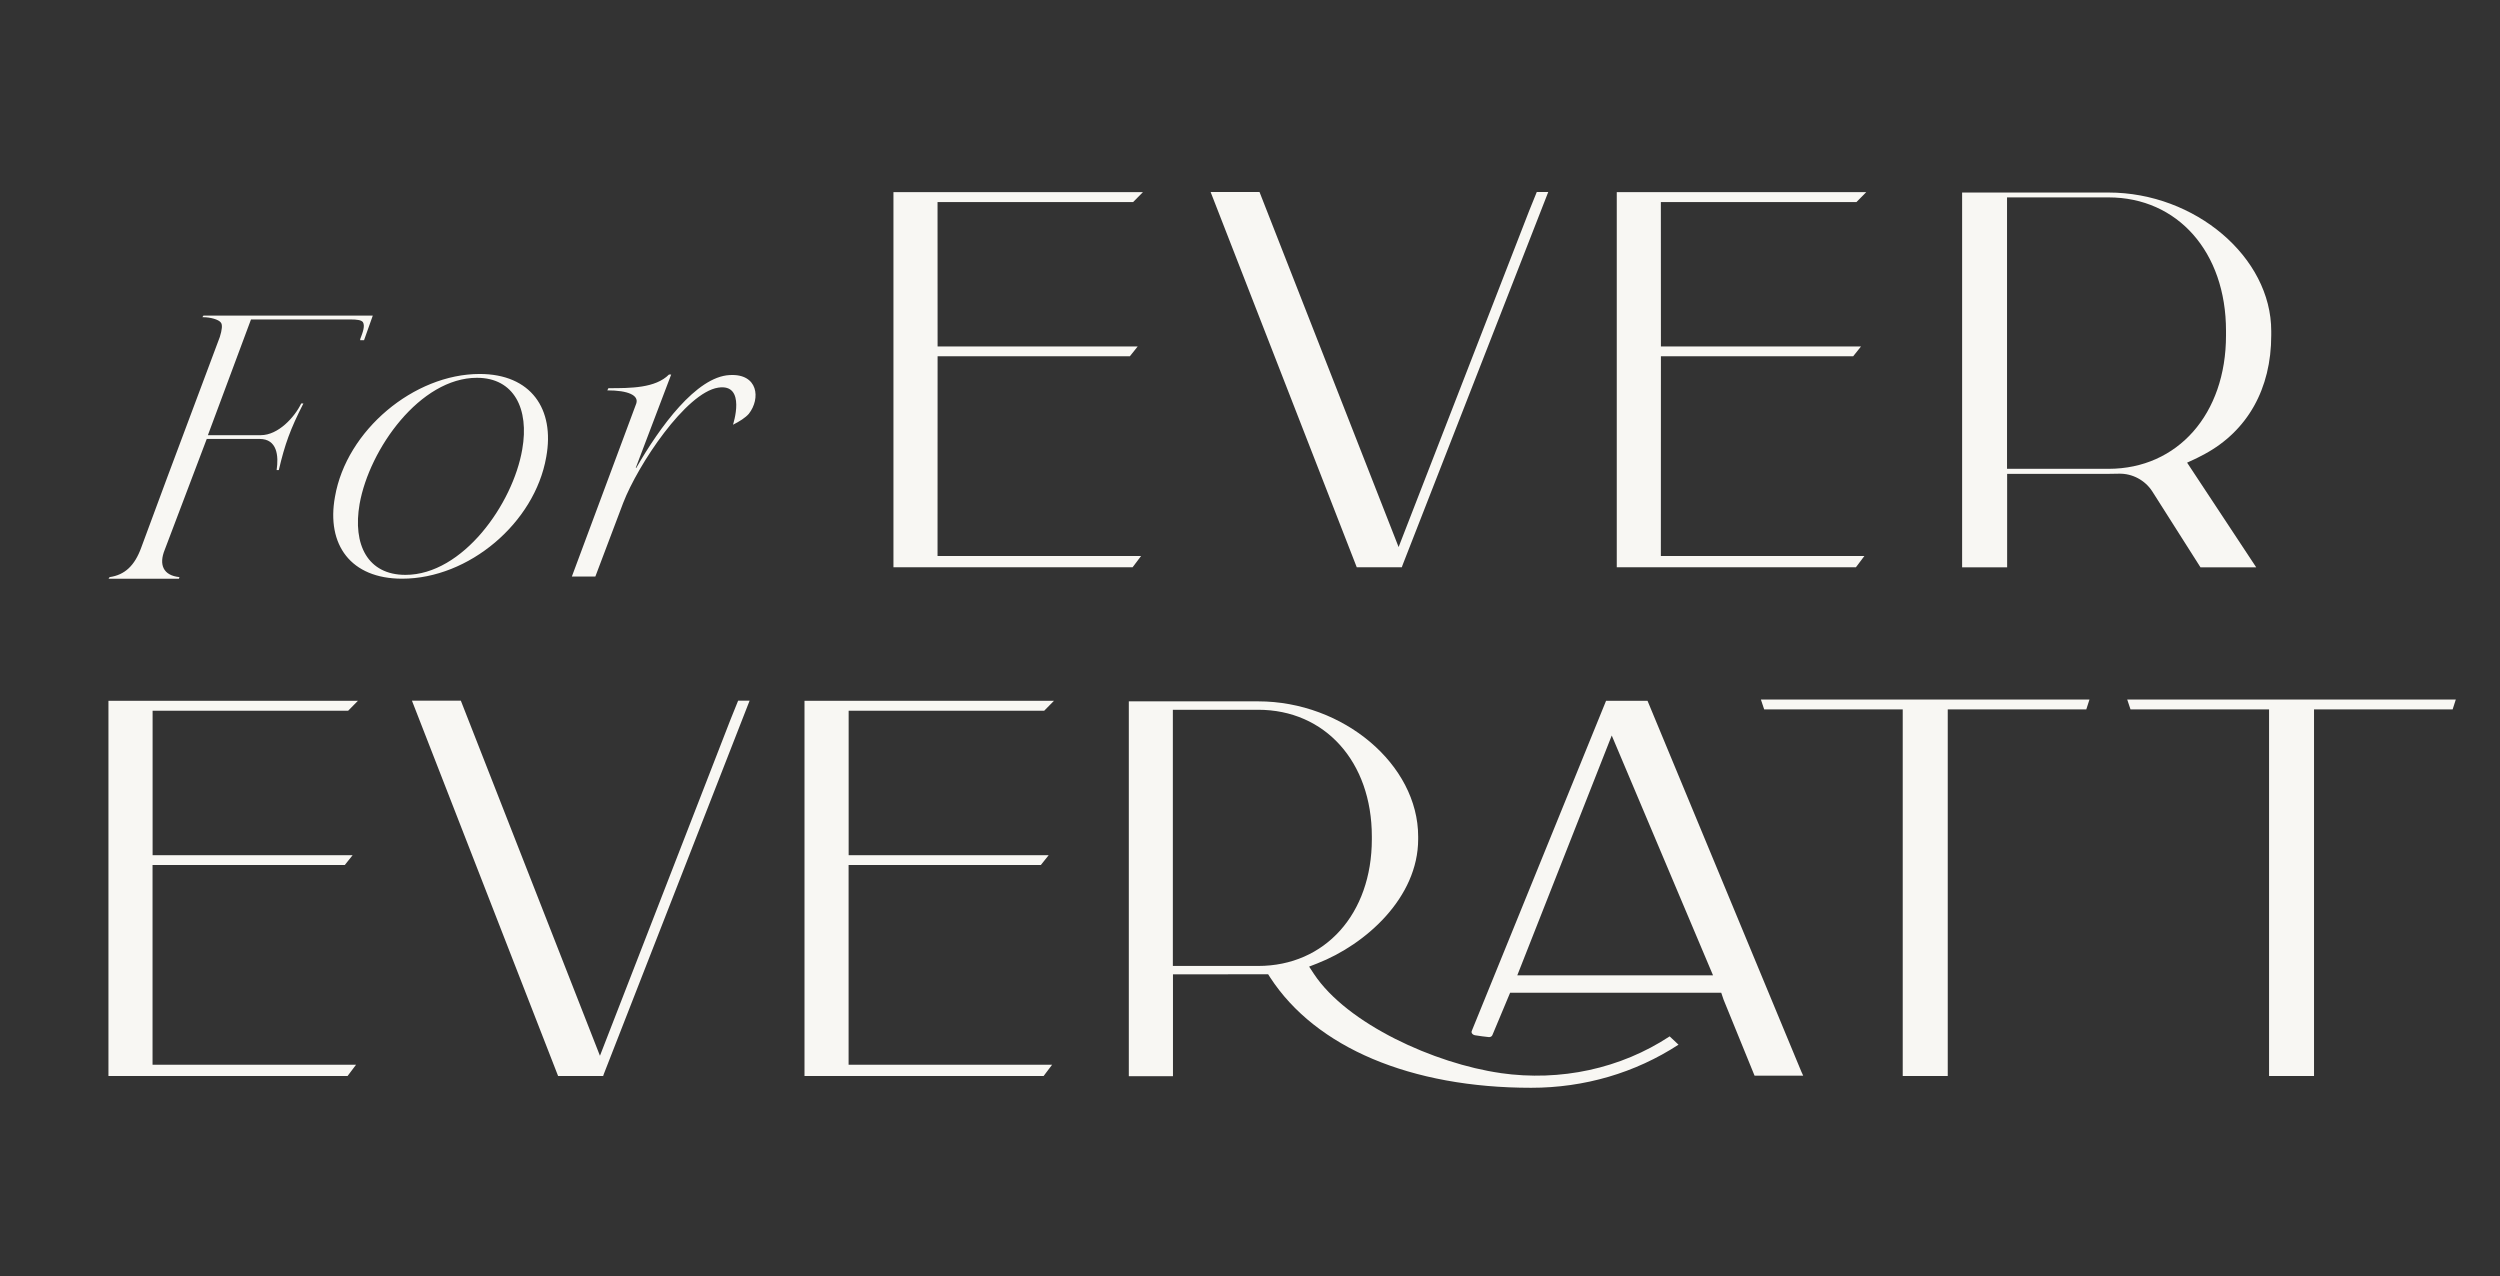
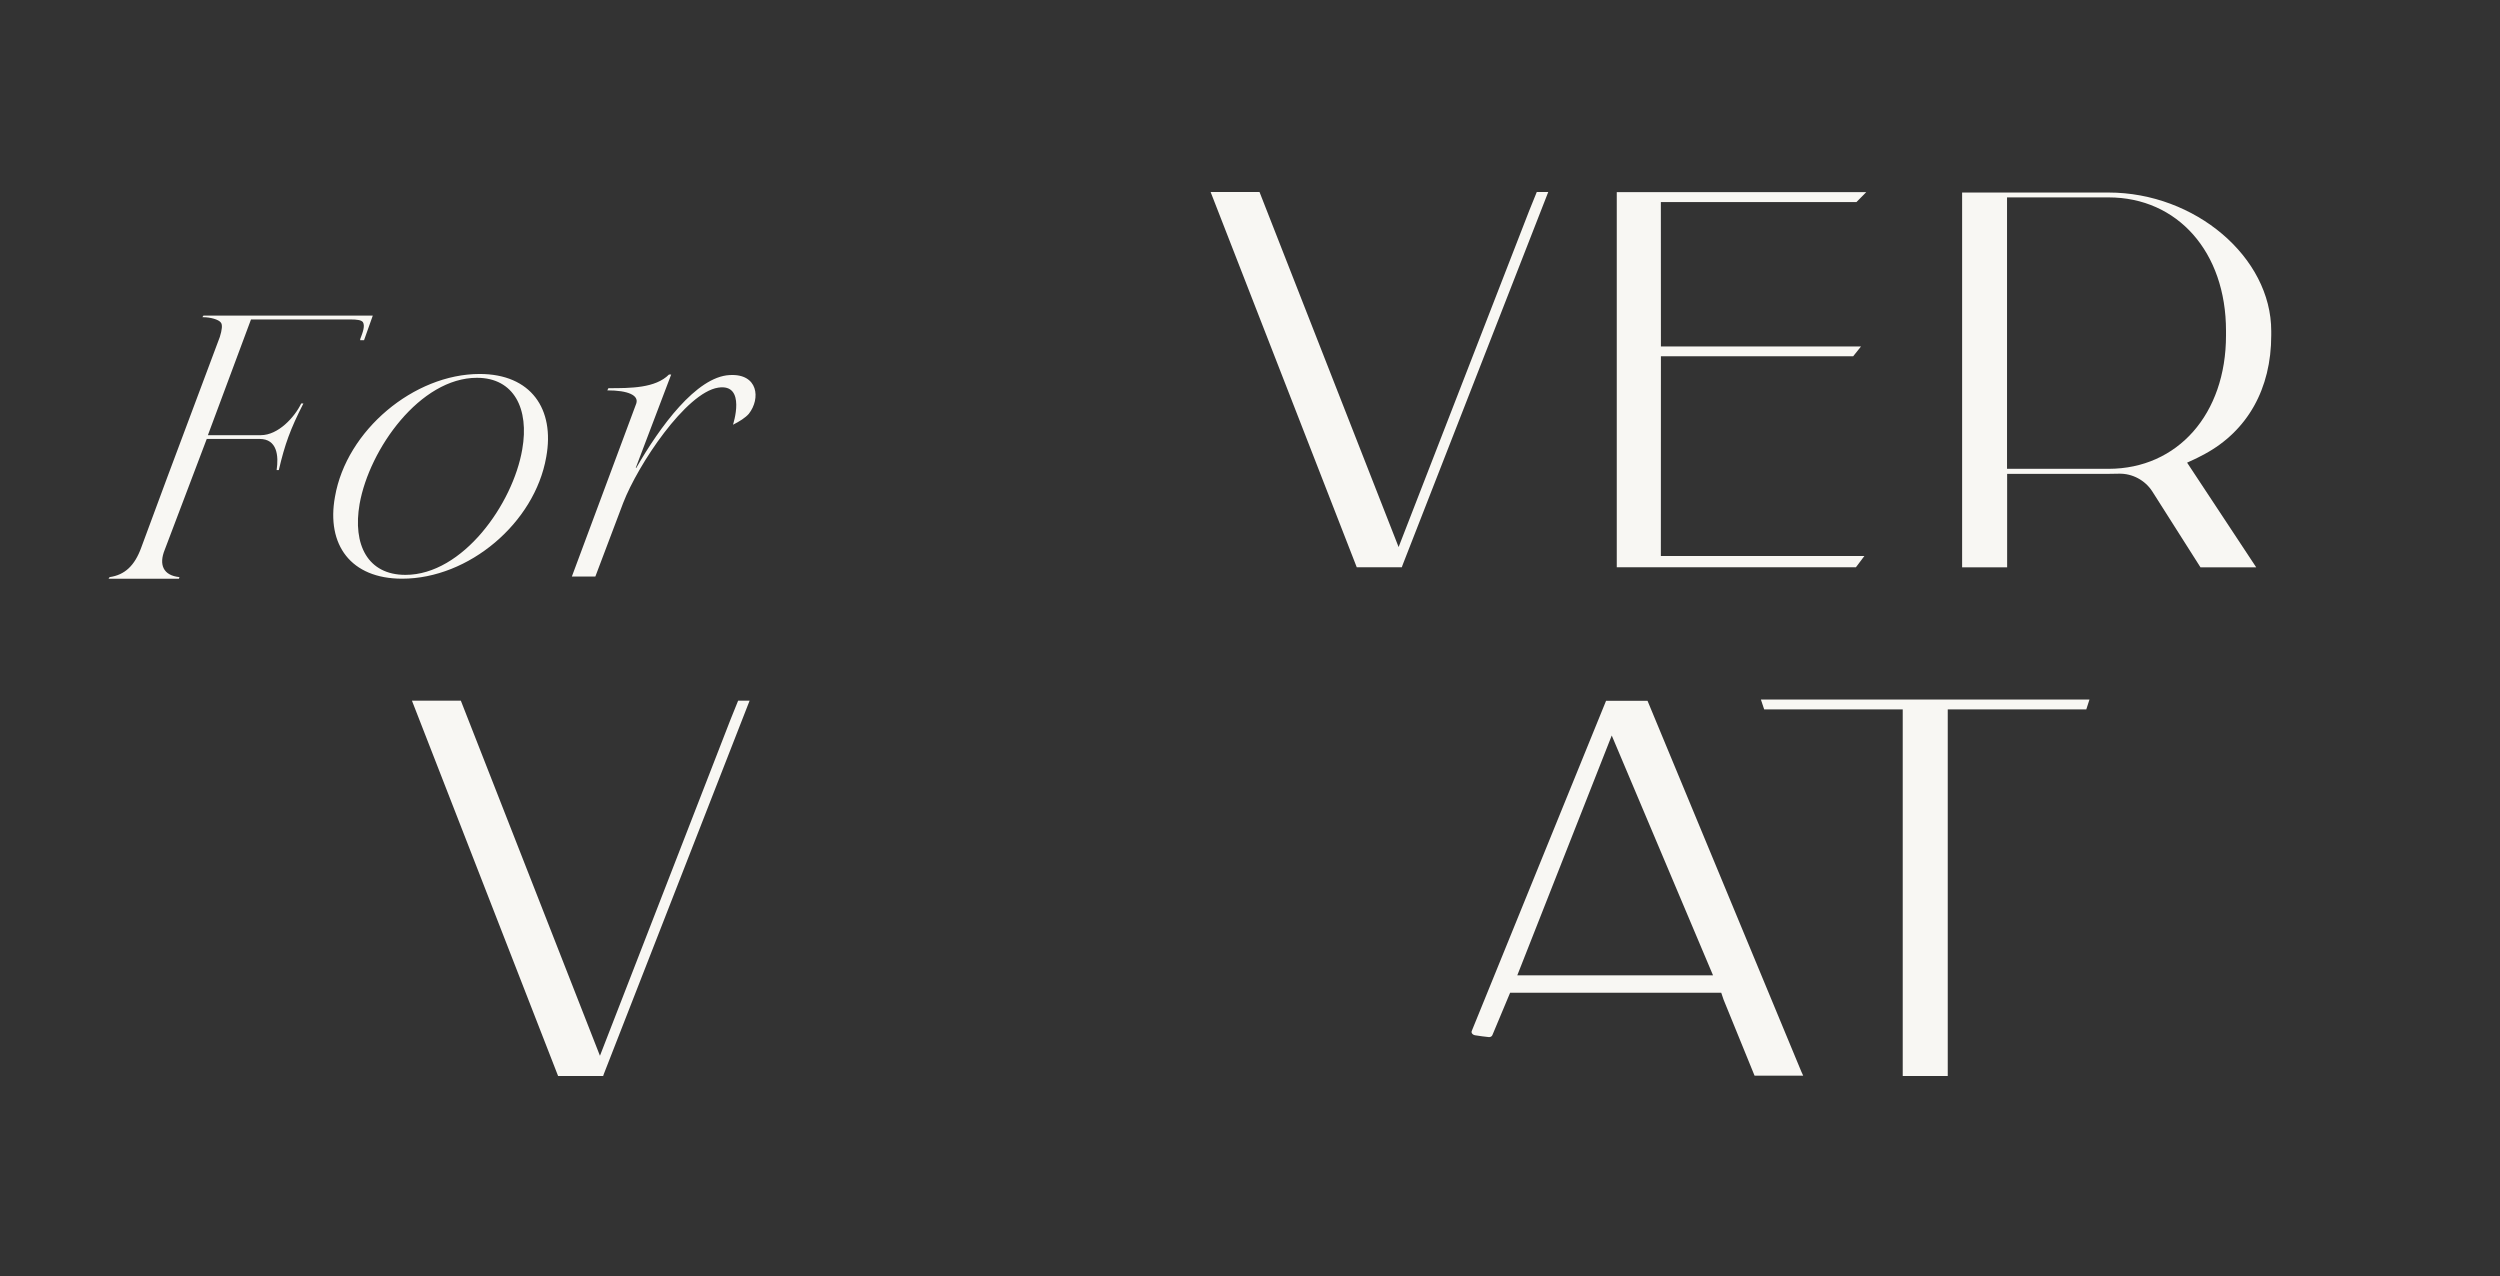
<svg xmlns="http://www.w3.org/2000/svg" data-id="Layer_1" version="1.1" viewBox="0 0 457.58 233.56">
  <rect x="0" y="0" width="457.58" height="233.56" fill="#333333" stroke="none" />
  <defs>
    <style>
      .st0 {
        fill: #f8f7f3;
      }
    </style>
  </defs>
  <g>
-     <path class="st0" d="M230.28,176.8h-15.61v-46.89h15.61c12.25,0,20.81,9.53,20.81,23.19v.51c0,13.65-8.56,23.19-20.81,23.19M274.64,196.4c-12.02-1.71-28.08-8.97-34.15-18.14l-.88-1.34,1.49-.58c8.89-3.47,18.47-12.06,18.47-22.75v-.47c0-13.18-13.69-24.75-29.29-24.75h-23.67s0,2.82,0,2.82v65.79h8.08v-18.64s17.42-.02,17.42-.02l.38.6c8.34,12.82,25.75,20.18,47.76,20.18,9.74,0,19.03-2.72,26.97-7.89l-1.62-1.52c-8.97,5.9-19.96,8.29-30.96,6.72ZM155.33,158.32h35.18l1.43-1.79h-36.61v-26.44s35.79,0,35.79,0l1.79-1.82h-45.66s0,68.67,0,68.67h43.77l1.55-2.06h-37.25v-36.56ZM27.93,158.32h35.18l1.43-1.79H27.93v-26.44s35.79,0,35.79,0l1.79-1.82H19.85s0,68.67,0,68.67h43.77l1.55-2.06H27.92v-36.56Z" />
    <path class="st0" d="M133.55,68.65c-6.09.3-12.79,9.49-17.09,16.99h-.1l6.49-17.09h-.4c-2.5,2.5-6.99,2.5-11.09,2.5l-.2.4c3.8,0,5.79.9,5.3,2.4l-11.79,31.67h4.3l5.1-13.49c2.7-6.99,11.49-20.18,17.39-21.08,5.2-.8,2.7,6.79,2.7,6.79,1.2-.6,2.3-1.3,2.9-2,2.2-2.8,1.7-7.39-3.5-7.09M95.59,82.24c-1.7,9.99-10.89,22.98-21.38,22.98-6.9,0-9.69-5.5-8.39-12.99,1.8-10.09,11.09-23.08,21.48-23.08,6.79,0,9.59,5.69,8.29,13.09M87.79,68.45c-11.99,0-24.38,10.29-26.48,22.48-1.6,8.79,2.9,14.99,12.29,14.99,12.19,0,24.28-10.19,26.38-22.28,1.6-8.79-2.8-15.19-12.19-15.19M68.21,57.76h-30.97l-.2.3h.2c1.2,0,2.8.4,3.2,1,.3.4.2,1.3-.2,2.6l-9.69,25.88-4.7,12.69c-1.2,3.3-3,5-5.79,5.4l-.2.3h12.89l.1-.3c-3-.3-3.8-2.3-2.7-5l7.69-20.29h9.69c3.2,0,3.5,3.1,3.1,5.7h.4c1.1-4.7,2.1-7.49,4.5-12.19h-.4c-1.2,2.5-4.2,5.8-7.39,5.8h-9.69l7.89-21.18h18.19c1.2,0,2,.1,2.3.5.4.7,0,1.8-.5,3.1v.2h.7l1.6-4.5Z" />
  </g>
-   <polygon class="st0" points="163.53 35.17 163.53 103.83 207.3 103.83 208.85 101.77 171.6 101.77 171.61 65.21 206.8 65.21 208.23 63.42 171.61 63.42 171.6 36.98 207.4 36.98 209.19 35.17 163.53 35.17" />
  <path class="st0" d="M277.71,178.52l17.29-43.9,18.54,43.9h-35.83ZM329.69,196.11l-28.14-67.84h-7.59l-24.59,60.45s-.08.2.03.39c.11.2.34.34.6.38.87.14,1.7.25,2.49.33.31.04.58-.15.66-.35l3.25-7.77h38.64l.43,1.27,5.67,13.91h8.9l-.35-.77Z" />
  <polygon class="st0" points="322.3 128.04 322.9 129.84 348.26 129.84 348.26 196.94 356.5 196.94 356.5 129.84 381.86 129.84 382.44 128.04 322.3 128.04" />
  <path class="st0" d="M385.92,85.81h-18.57v-49.68h18.57c12.67,0,21.51,10.03,21.51,24.4v.88c0,14.37-8.85,24.4-21.51,24.4M403.52,83.11c7.86-4.25,12.19-11.97,12.19-21.73v-.79c0-13.51-13.92-25.35-29.79-25.35h-26.79s0,2.81,0,2.81v65.79h8.24v-17.11s18.56,0,18.56,0c.57,0,1.24-.01,1.9-.03,2.46-.06,4.81,1.2,6.13,3.28l8.8,13.86h10.2l-12.65-19.16,1.36-.63s.92-.43,1.86-.94" />
  <polygon class="st0" points="295.92 35.17 295.92 103.83 339.69 103.83 341.24 101.77 303.99 101.77 304 65.21 339.19 65.21 340.62 63.42 304 63.42 303.99 36.98 339.79 36.98 341.58 35.17 295.92 35.17" />
  <polygon class="st0" points="281.28 35.14 279.88 38.6 255.99 100.13 230.53 35.14 221.58 35.14 248.33 103.83 256.58 103.83 256.7 103.47 283.38 35.14 281.28 35.14" />
  <polygon class="st0" points="135.1 128.25 133.7 131.72 109.81 193.24 84.35 128.25 75.4 128.25 102.15 196.94 110.4 196.94 110.52 196.58 137.2 128.25 135.1 128.25" />
-   <polygon class="st0" points="389.35 128.04 389.95 129.84 415.31 129.84 415.31 196.94 423.54 196.94 423.54 129.84 448.91 129.84 449.49 128.04 389.35 128.04" />
</svg>